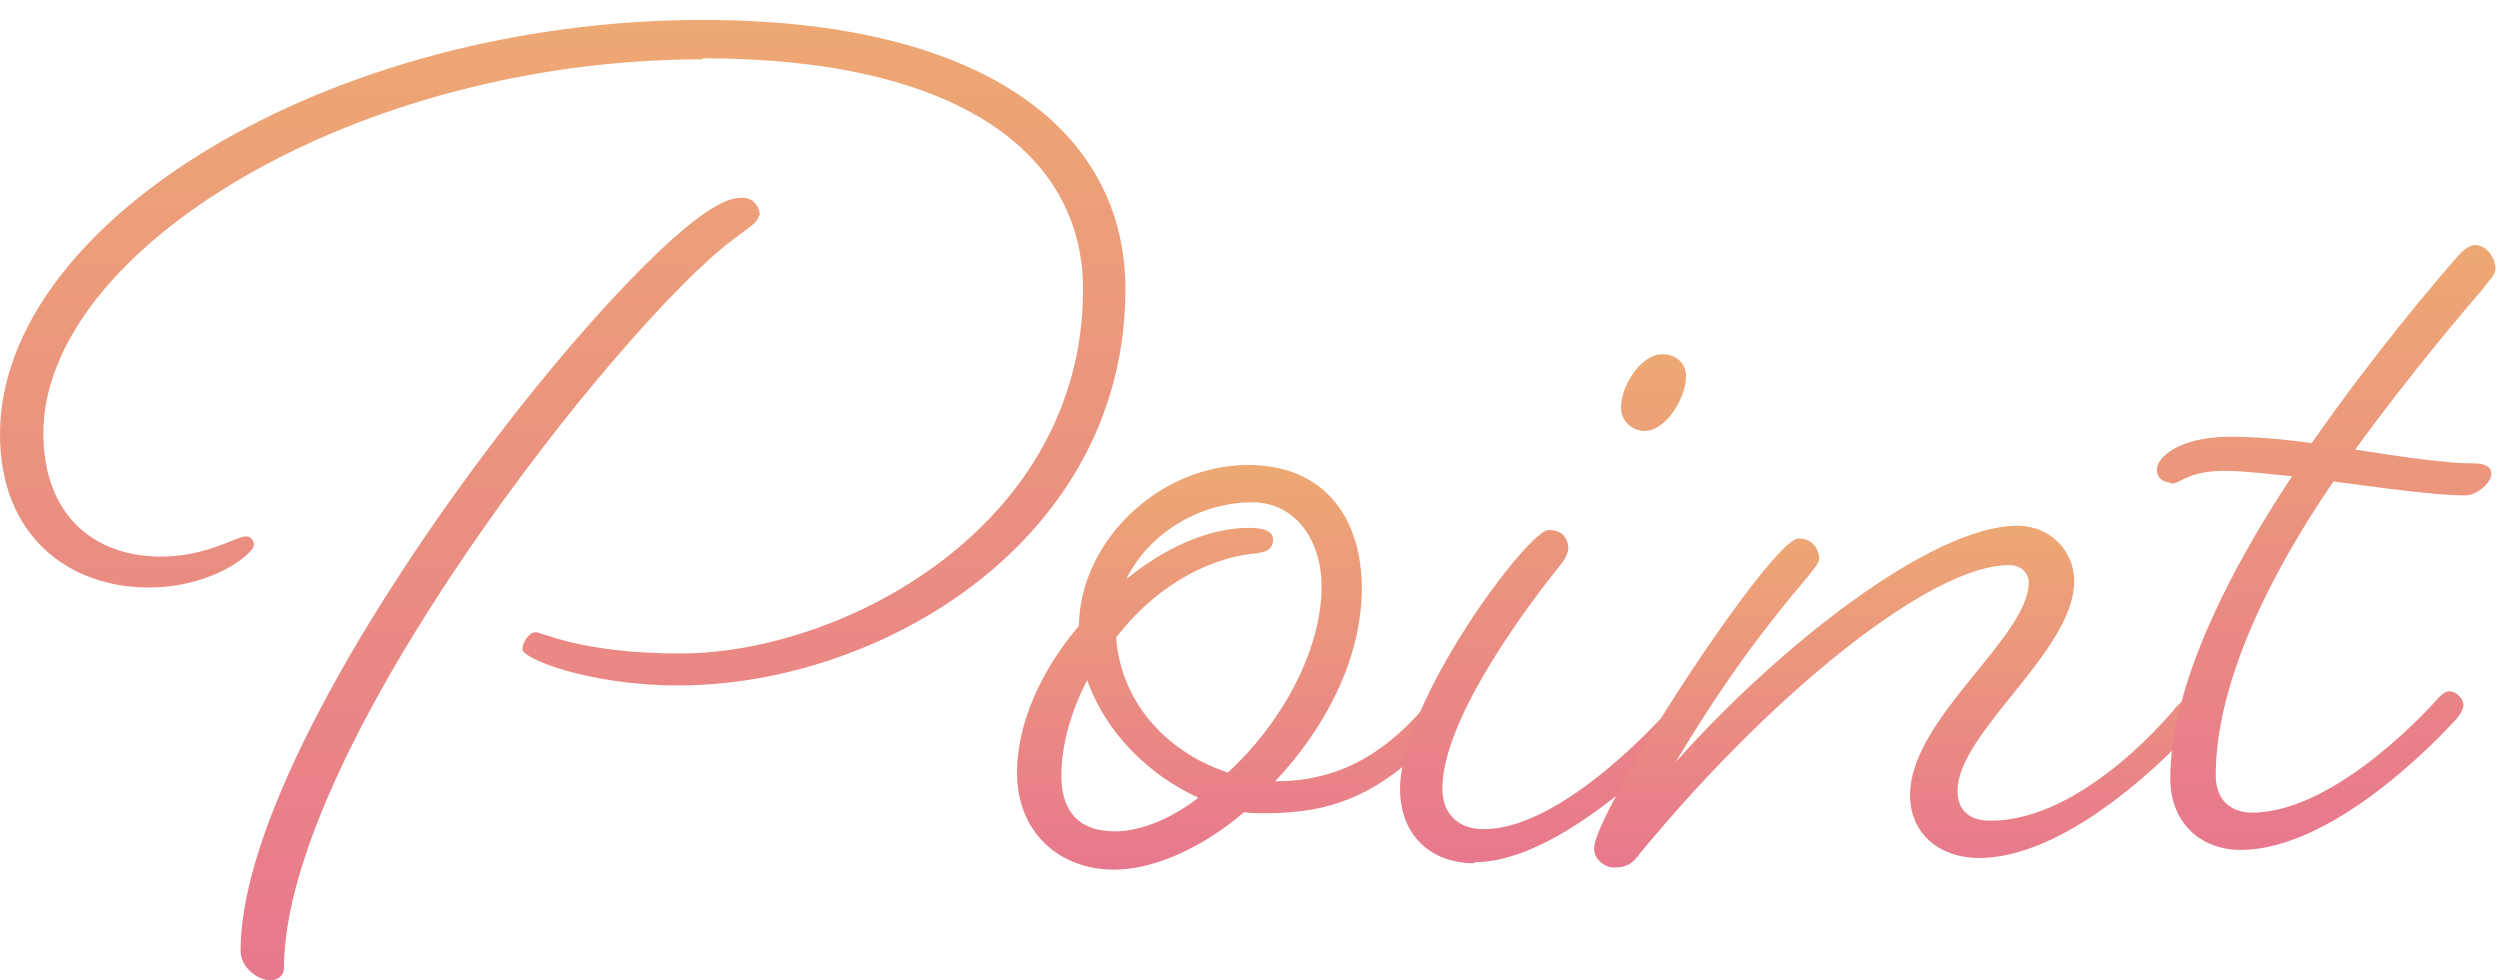
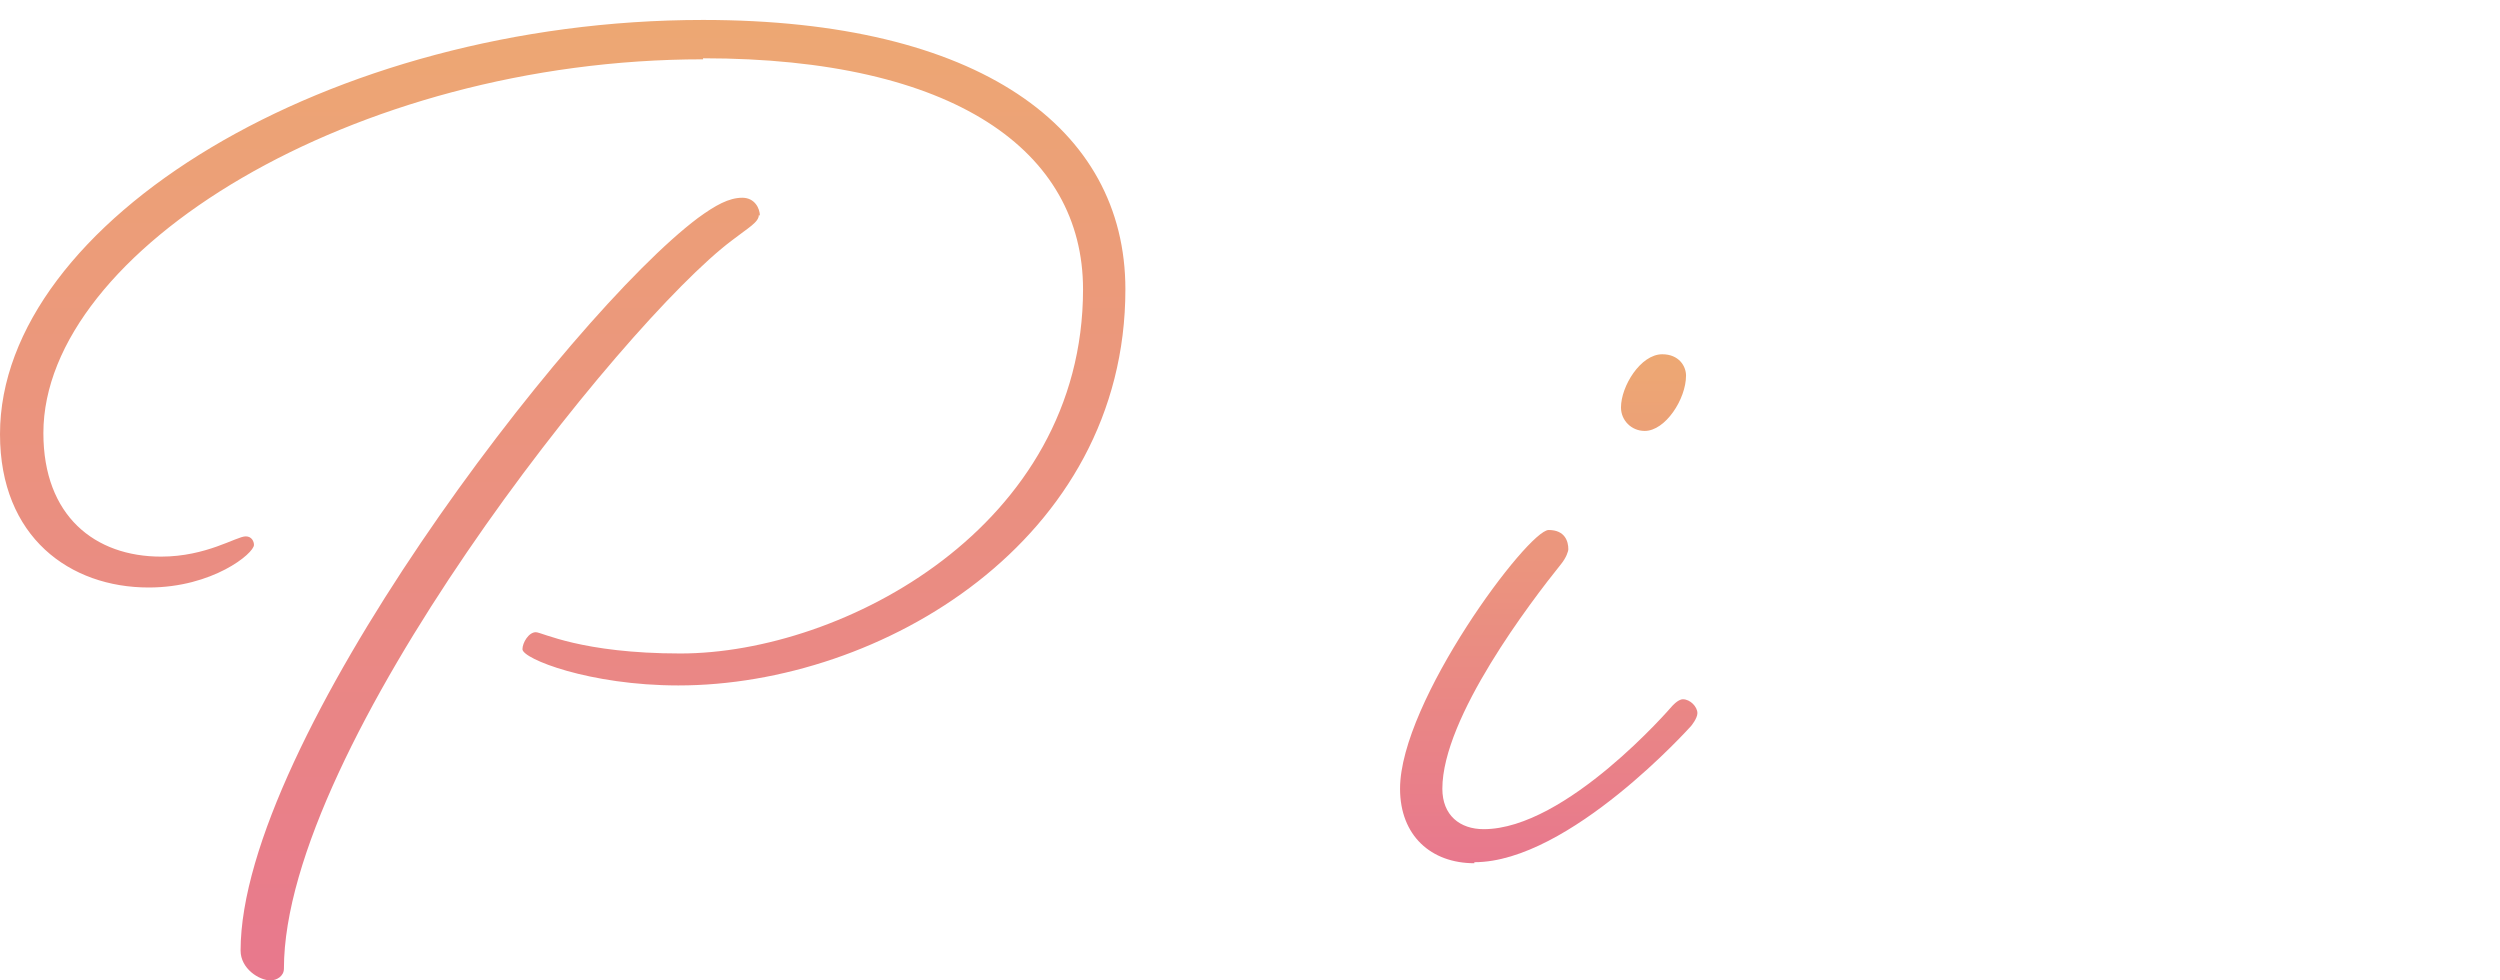
<svg xmlns="http://www.w3.org/2000/svg" width="51" height="20" viewBox="0 0 51 20" fill="none">
  <path d="M14.343 1.21C7.203 1.21 0.885 5.12 0.885 8.835C0.885 10.529 1.938 11.355 3.286 11.355C4.212 11.355 4.823 10.942 5.013 10.942C5.139 10.942 5.181 11.05 5.181 11.116C5.181 11.289 4.339 11.985 3.033 11.985C1.432 11.985 0 10.964 0 8.857C0 4.534 6.698 0.407 14.343 0.407C19.967 0.407 22.958 2.601 22.958 5.902C22.958 11.029 17.966 13.983 13.838 13.983C12.027 13.983 10.658 13.44 10.658 13.244C10.658 13.114 10.784 12.897 10.931 12.897C11.058 12.897 11.858 13.331 13.88 13.331C17.187 13.331 22.094 10.746 22.094 5.902C22.094 3.078 19.462 1.189 14.343 1.189V1.21ZM15.481 4.382C15.481 4.534 15.27 4.642 14.933 4.903C12.701 6.576 5.792 15.243 5.792 19.761C5.792 19.913 5.645 20 5.518 20C5.287 20 4.908 19.761 4.908 19.392C4.908 15.156 11.605 6.424 14.238 4.447C14.596 4.186 14.87 4.034 15.144 4.034C15.396 4.034 15.502 4.251 15.502 4.403L15.481 4.382Z" fill="url(#paint0_linear_136_9365)" />
-   <path d="M29.087 14.417C29.087 14.417 29.214 14.265 29.34 14.265C29.466 14.265 29.614 14.417 29.614 14.548C29.614 14.656 29.487 14.808 29.487 14.808C28.203 16.22 27.192 16.59 25.802 16.59C25.654 16.59 25.528 16.59 25.38 16.568C24.517 17.306 23.527 17.741 22.726 17.741C21.61 17.741 20.747 16.981 20.747 15.764C20.747 14.743 21.252 13.657 22.01 12.767C22.031 11.05 23.632 9.486 25.465 9.486C27.023 9.486 27.781 10.573 27.781 12.006C27.781 13.44 27.023 14.873 26.012 15.938H26.033C27.149 15.938 28.139 15.504 29.066 14.417H29.087ZM24.433 16.264C23.464 15.829 22.558 14.96 22.179 13.874C21.842 14.526 21.652 15.199 21.652 15.829C21.652 16.459 21.926 16.959 22.747 16.959C23.253 16.959 23.864 16.72 24.433 16.285V16.264ZM25.043 15.764C26.096 14.808 26.96 13.309 26.96 11.963C26.96 11.007 26.412 10.247 25.549 10.247C24.453 10.247 23.422 10.898 22.979 11.811C23.759 11.181 24.643 10.768 25.486 10.768C25.823 10.768 25.97 10.855 25.97 11.007C25.97 11.224 25.802 11.268 25.612 11.289C24.517 11.398 23.485 12.071 22.769 13.005C22.874 14.417 23.906 15.395 25.064 15.764H25.043Z" fill="url(#paint1_linear_136_9365)" />
  <path d="M30.077 17.61C29.192 17.61 28.561 17.046 28.561 16.09C28.561 14.309 31.172 10.812 31.593 10.812C31.93 10.812 31.994 11.05 31.994 11.203C31.994 11.246 31.952 11.376 31.846 11.507C31.235 12.267 29.424 14.635 29.424 16.09C29.424 16.633 29.782 16.915 30.267 16.915C31.952 16.915 34.1 14.417 34.1 14.417C34.1 14.417 34.226 14.265 34.332 14.265C34.479 14.265 34.627 14.417 34.627 14.548C34.627 14.656 34.5 14.808 34.5 14.808C34.5 14.808 32.015 17.589 30.077 17.589V17.61ZM34.395 7.662C34.395 8.14 33.974 8.791 33.552 8.791C33.279 8.791 33.068 8.574 33.068 8.313C33.068 7.879 33.468 7.227 33.91 7.227C34.247 7.227 34.395 7.466 34.395 7.662Z" fill="url(#paint2_linear_136_9365)" />
-   <path d="M40.376 17.502C39.534 17.502 38.965 16.981 38.965 16.22C38.965 14.656 41.387 13.005 41.387 11.876C41.387 11.745 41.282 11.528 40.987 11.528C39.365 11.528 36.122 14.178 33.468 17.393C33.299 17.632 33.173 17.697 32.92 17.697C32.752 17.697 32.52 17.545 32.52 17.306C32.52 17.089 32.815 16.481 33.362 15.525C34.331 13.831 36.29 10.985 36.69 10.985C37.027 10.985 37.112 11.268 37.112 11.398C37.112 11.485 37.027 11.572 36.859 11.789C35.953 12.853 35.132 13.961 34.184 15.547C36.227 13.244 39.386 10.725 41.156 10.725C41.809 10.725 42.314 11.224 42.314 11.854C42.314 13.288 39.934 14.939 39.934 16.133C39.934 16.524 40.166 16.742 40.608 16.742C42.546 16.742 44.399 14.417 44.399 14.417C44.399 14.417 44.526 14.265 44.631 14.265C44.778 14.265 44.926 14.417 44.926 14.548C44.926 14.656 44.799 14.808 44.799 14.808C44.799 14.808 42.44 17.502 40.376 17.502Z" fill="url(#paint3_linear_136_9365)" />
-   <path d="M44.274 9.844C44.147 9.844 44 9.757 44 9.583C44 9.323 44.463 8.91 45.495 8.91C45.98 8.91 46.548 8.953 47.159 9.04C48.444 7.194 49.729 5.695 50.108 5.261C50.255 5.087 50.382 5 50.487 5C50.761 5 50.908 5.304 50.908 5.478C50.908 5.608 50.824 5.652 50.635 5.912C50.298 6.303 49.202 7.585 48.044 9.171C49.013 9.323 49.897 9.453 50.466 9.453C50.761 9.453 50.824 9.562 50.824 9.67C50.824 9.844 50.529 10.105 50.298 10.105C49.645 10.105 48.613 9.953 47.602 9.822C46.338 11.669 45.201 13.906 45.201 15.818C45.201 16.382 45.58 16.578 45.938 16.578C47.707 16.578 49.729 14.254 49.729 14.254C49.729 14.254 49.855 14.102 49.961 14.102C50.108 14.102 50.255 14.254 50.255 14.384C50.255 14.493 50.129 14.645 50.129 14.645C50.129 14.645 47.77 17.338 45.706 17.338C44.906 17.338 44.274 16.795 44.274 15.883C44.274 14.036 45.432 11.712 46.759 9.714C46.254 9.67 45.769 9.605 45.39 9.605C44.632 9.605 44.484 9.866 44.295 9.866L44.274 9.844Z" fill="url(#paint4_linear_136_9365)" />
  <defs>
    <linearGradient id="paint0_linear_136_9365" x1="11.479" y1="0.407" x2="11.479" y2="20" gradientUnits="userSpaceOnUse">
      <stop stop-color="#EDA873" />
      <stop offset="1" stop-color="#E8788D" />
    </linearGradient>
    <linearGradient id="paint1_linear_136_9365" x1="25.18" y1="9.486" x2="25.18" y2="17.741" gradientUnits="userSpaceOnUse">
      <stop stop-color="#EDA873" />
      <stop offset="1" stop-color="#E8788D" />
    </linearGradient>
    <linearGradient id="paint2_linear_136_9365" x1="31.593" y1="7.227" x2="31.593" y2="17.61" gradientUnits="userSpaceOnUse">
      <stop stop-color="#EDA873" />
      <stop offset="1" stop-color="#E8788D" />
    </linearGradient>
    <linearGradient id="paint3_linear_136_9365" x1="38.723" y1="10.725" x2="38.723" y2="17.697" gradientUnits="userSpaceOnUse">
      <stop stop-color="#EDA873" />
      <stop offset="1" stop-color="#E8788D" />
    </linearGradient>
    <linearGradient id="paint4_linear_136_9365" x1="47.454" y1="5" x2="47.454" y2="17.338" gradientUnits="userSpaceOnUse">
      <stop stop-color="#EDA873" />
      <stop offset="1" stop-color="#E8788D" />
    </linearGradient>
  </defs>
</svg>